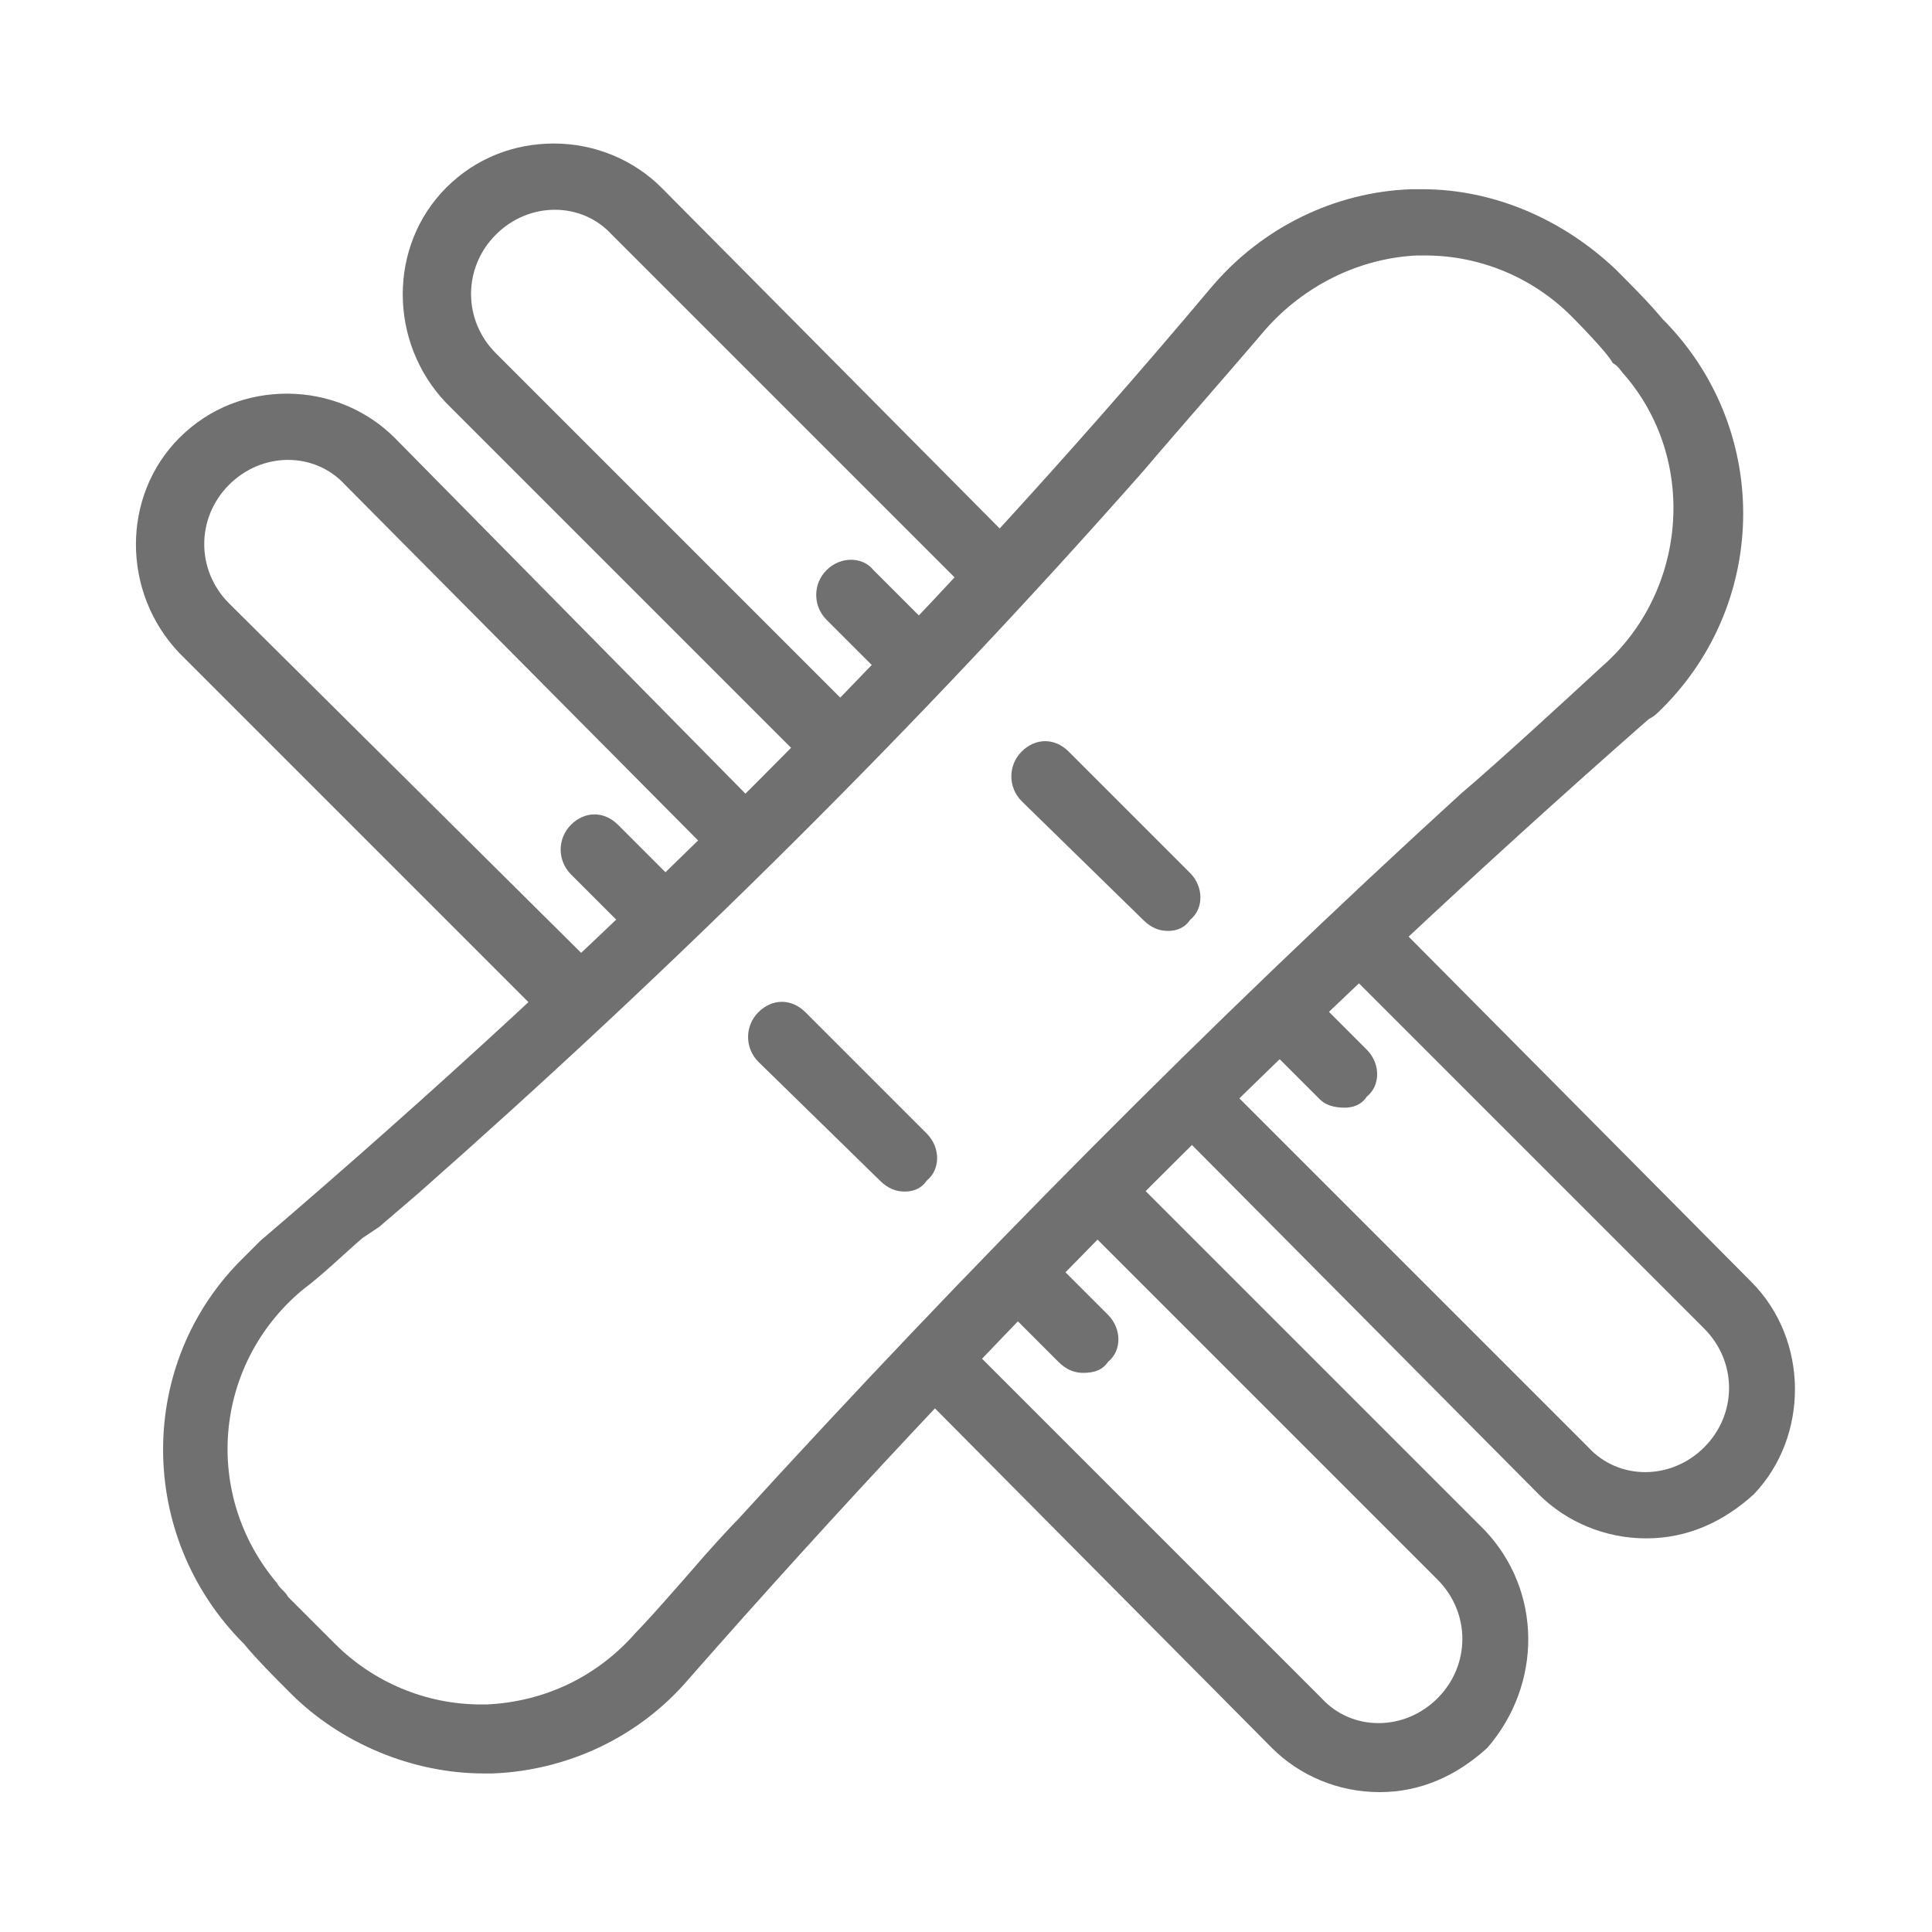
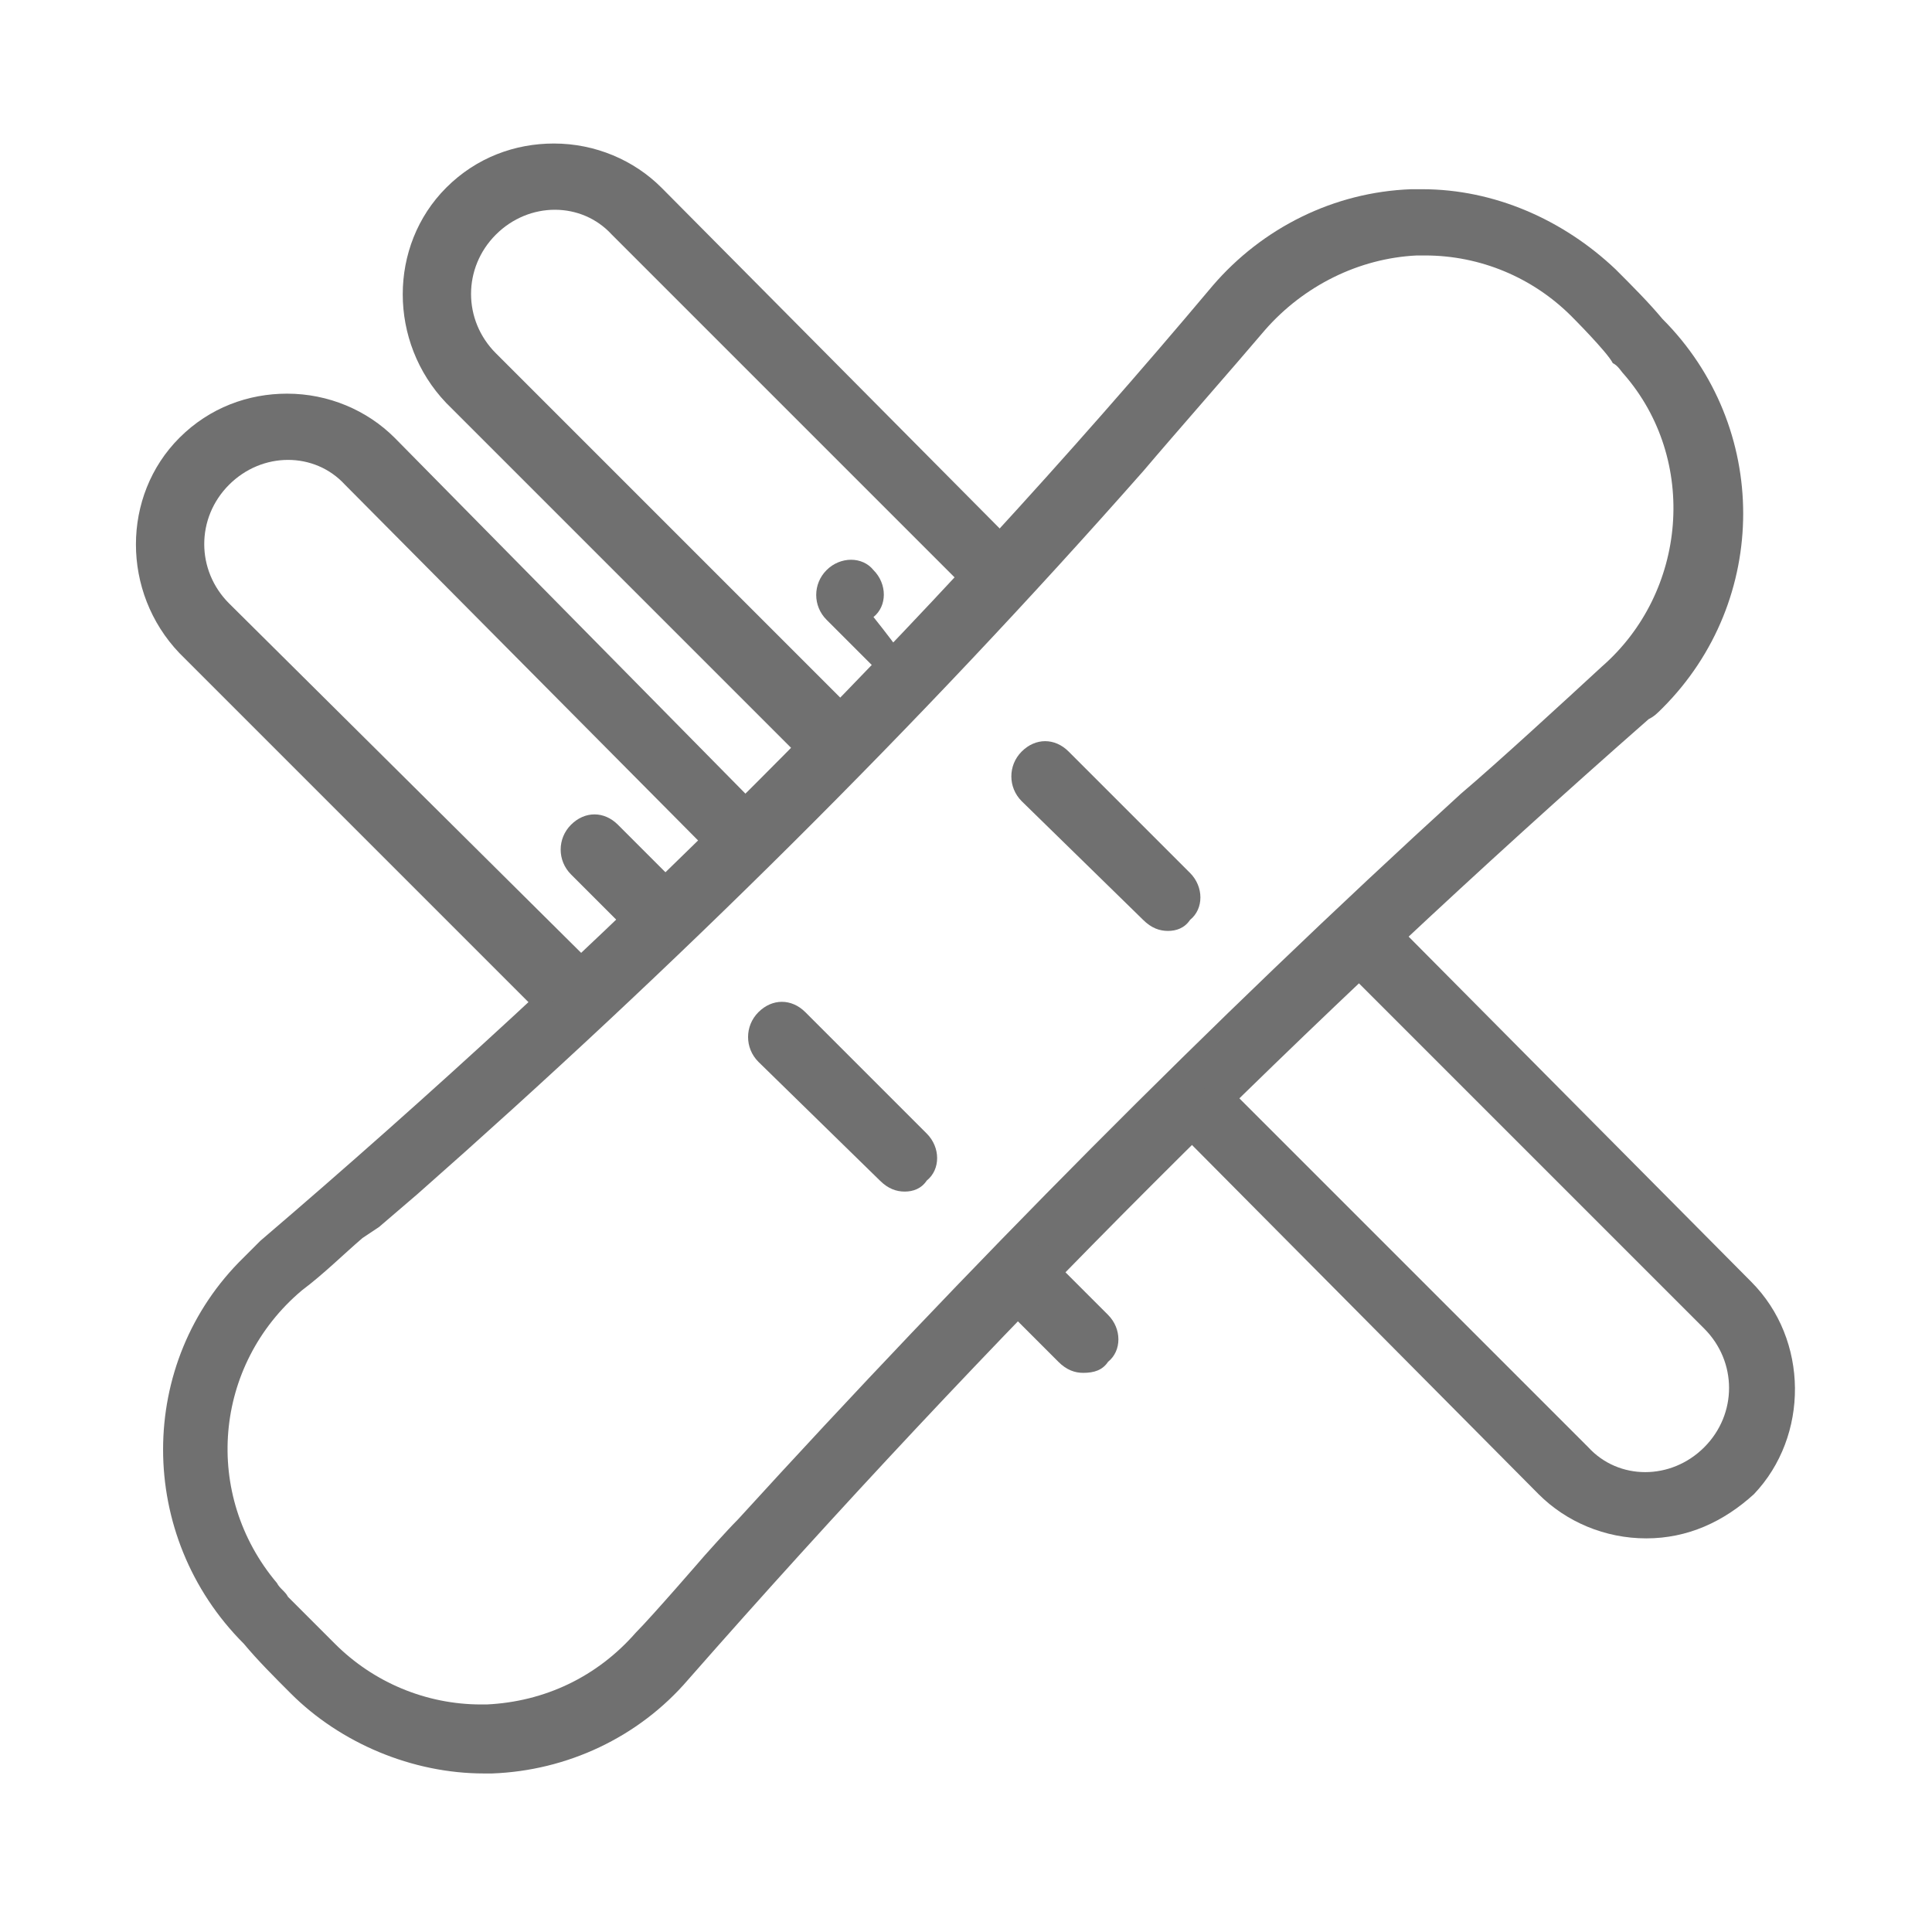
<svg xmlns="http://www.w3.org/2000/svg" version="1.1" id="Group_209" x="0px" y="0px" viewBox="0 0 70 70" style="enable-background:new 0 0 70 70;" xml:space="preserve">
  <style type="text/css">
	.st0{fill:#707070;}
</style>
  <g id="Group_194" transform="translate(0.934 1.656)">
    <g id="Group_193">
      <path id="Path_133" class="st0" d="M16.6,62.6c-2.6,0-5.2-1.1-7-2.9c-0.6-0.6-1.2-1.2-1.7-1.8C4,54,4,47.7,7.9,43.9    c0.2-0.2,0.4-0.4,0.6-0.6C20.9,32.7,32.5,21.2,43,8.7c1.8-2.1,4.4-3.4,7.2-3.5c0.1,0,0.3,0,0.4,0c2.6,0,5.1,1.1,7,2.9    c0.6,0.6,1.2,1.2,1.7,1.8c3.9,3.9,3.9,10.2,0,14.1c-0.2,0.2-0.3,0.3-0.5,0.4c-12.3,10.8-24,22.5-34.8,34.8    c-1.8,2.1-4.4,3.3-7.1,3.4L16.6,62.6L16.6,62.6z M12.2,43.2c-0.7,0.6-1.4,1.3-2.2,1.9c-3.2,2.7-3.6,7.4-0.9,10.6    c0.1,0.2,0.3,0.3,0.4,0.5c0.6,0.6,1.2,1.2,1.7,1.7c1.4,1.4,3.3,2.2,5.3,2.2h0.2c2.1-0.1,4-1,5.4-2.6c0.6-0.6,2.5-2.8,2.5-2.8    s0.8-0.9,1.2-1.3c8.3-9.1,17.1-18,26.2-26.3c1.3-1.1,3.8-3.4,5.1-4.6c3.1-2.7,3.5-7.5,0.8-10.6c-0.1-0.1-0.2-0.3-0.4-0.4    C57.3,11.1,56,9.8,56,9.8c-1.4-1.4-3.3-2.2-5.3-2.2l-0.3,0c-2.1,0.1-4.1,1.1-5.5,2.7c-1.1,1.3-3.3,3.8-4.4,5.1    c-8.2,9.3-17,18-26.3,26.2l-1.4,1.2L12.2,43.2z" />
    </g>
  </g>
  <g id="Group_196" transform="translate(53.54 19.243)">
    <g id="Group_195">
      <path id="Path_134" class="st0" d="M4.9,5.2" />
    </g>
  </g>
  <g id="Group_199" transform="translate(0 9.063)">
    <g id="Group_197" transform="translate(28.284 27.569)">
-       <path id="Path_135" class="st0" d="M25.5,18.8L11.9,5.2c-0.2,0.6-0.5,1.1-0.9,1.5c-0.2,0.2-0.4,0.3-0.6,0.5l13.4,13.4    c1.2,1.2,1.2,3.1,0,4.3l0,0c-1.2,1.2-3.1,1.2-4.2,0L6.4,11.7c-0.3,0.8-0.8,1.5-1.4,2.1l12.8,12.9c1,1,2.4,1.6,3.9,1.6l0,0    c1.5,0,2.8-0.6,3.9-1.6C27.6,24.4,27.6,21,25.5,18.8z" />
-     </g>
+       </g>
    <g id="Group_198">
      <path id="Path_136" class="st0" d="M20.9,26.5c0.3-0.1,0.5-0.3,0.8-0.4L8.3,12.8c-1.2-1.2-1.2-3.1,0-4.3c1.2-1.2,3.1-1.2,4.2,0    L25.9,22c0.6-0.6,1.4-1.1,2.2-1.2L14.3,6.8c-1-1-2.4-1.6-3.9-1.6l0,0C9,5.2,7.6,5.7,6.5,6.8c-2.1,2.1-2.1,5.6,0,7.8l13.1,13.1    C20,27.2,20.4,26.8,20.9,26.5z" />
    </g>
  </g>
  <g id="Group_202" transform="translate(9.667 0)">
    <g id="Group_200">
      <path id="Path_137" class="st0" d="M21,26.9c0.2-0.2,0.5-0.4,0.8-0.6L8.3,12.8c-1.2-1.2-1.2-3.1,0-4.3c1.2-1.2,3.1-1.2,4.2,0    c0,0,0,0,0,0l13.1,13.1c0.2-0.4,0.4-0.7,0.7-1c0.3-0.3,0.6-0.5,1-0.7L14.3,6.8c-1-1-2.4-1.6-3.9-1.6l0,0C9,5.2,7.6,5.7,6.5,6.8    c-2.1,2.1-2.1,5.6,0,7.8l13.6,13.6C20.3,27.7,20.6,27.2,21,26.9z" />
    </g>
    <g id="Group_201" transform="translate(27.68 27.738)">
      <path id="Path_138" class="st0" d="M26.1,18.7L12.7,5.2C12.3,6,11.8,6.6,11,7l13.4,13.4c1.2,1.2,1.2,3.1,0,4.3    c-1.2,1.2-3.1,1.2-4.2,0L6.6,11.1c-0.3,0.8-0.9,1.4-1.6,1.8c0,0,0,0,0,0l13.4,13.5c1,1,2.4,1.6,3.9,1.6l0,0c1.5,0,2.8-0.6,3.9-1.6    l0,0C28.2,24.3,28.2,20.8,26.1,18.7z" />
    </g>
  </g>
  <g id="Group_203" transform="translate(15.389 24.382)">
    <path id="Path_139" class="st0" d="M8.5,10c-0.3,0-0.6-0.1-0.9-0.4L5.3,7.3C4.8,6.8,4.8,6,5.3,5.5C5.8,5,6.5,5,7,5.5c0,0,0,0,0,0   l2.4,2.4c0.5,0.5,0.5,1.3,0,1.7C9.2,9.9,8.9,10,8.5,10L8.5,10z" />
  </g>
  <g id="Group_204" transform="translate(30.747 39.741)">
    <path id="Path_140" class="st0" d="M8.5,10c-0.3,0-0.6-0.1-0.9-0.4L5.3,7.3C4.8,6.8,4.8,6,5.3,5.5C5.8,5,6.5,5,7,5.5c0,0,0,0,0,0   l2.4,2.4c0.5,0.5,0.5,1.3,0,1.7C9.2,9.9,8.9,10,8.5,10L8.5,10z" />
  </g>
  <g id="Group_205" transform="translate(22.179 31.173)">
    <path id="Path_141" class="st0" d="M10.6,12c-0.3,0-0.6-0.1-0.9-0.4L5.3,7.3C4.8,6.8,4.8,6,5.3,5.5c0.5-0.5,1.2-0.5,1.7,0l4.4,4.4   c0.5,0.5,0.5,1.3,0,1.7C11.2,11.9,10.9,12,10.6,12L10.6,12z" />
  </g>
  <g id="Group_206" transform="translate(31.718 21.729)">
    <path id="Path_142" class="st0" d="M10.6,12c-0.3,0-0.6-0.1-0.9-0.4L5.3,7.3C4.8,6.8,4.8,6,5.3,5.5c0.5-0.5,1.2-0.5,1.7,0l4.4,4.4   c0.5,0.5,0.5,1.3,0,1.7C11.2,11.9,10.9,12,10.6,12L10.6,12z" />
  </g>
  <g id="Group_207" transform="translate(24.648 15.156)">
-     <path id="Path_143" class="st0" d="M8.4,9.8C8,9.8,7.7,9.7,7.5,9.5L5.3,7.3C4.8,6.8,4.8,6,5.3,5.5c0.5-0.5,1.3-0.5,1.7,0l2.2,2.2   c0.5,0.5,0.5,1.3,0,1.7C9,9.7,8.7,9.8,8.4,9.8z" />
+     <path id="Path_143" class="st0" d="M8.4,9.8C8,9.8,7.7,9.7,7.5,9.5L5.3,7.3C4.8,6.8,4.8,6,5.3,5.5c0.5-0.5,1.3-0.5,1.7,0c0.5,0.5,0.5,1.3,0,1.7C9,9.7,8.7,9.8,8.4,9.8z" />
  </g>
  <g id="Group_208" transform="translate(40.322 30.333)">
-     <path id="Path_144" class="st0" d="M8.4,9.8C8,9.8,7.7,9.7,7.5,9.5L5.3,7.3C4.8,6.8,4.8,6,5.3,5.5C5.8,5.1,6.5,5,7,5.5c0,0,0,0,0,0   l2.2,2.2c0.5,0.5,0.5,1.3,0,1.7C9,9.7,8.7,9.8,8.4,9.8z" />
-   </g>
+     </g>
</svg>